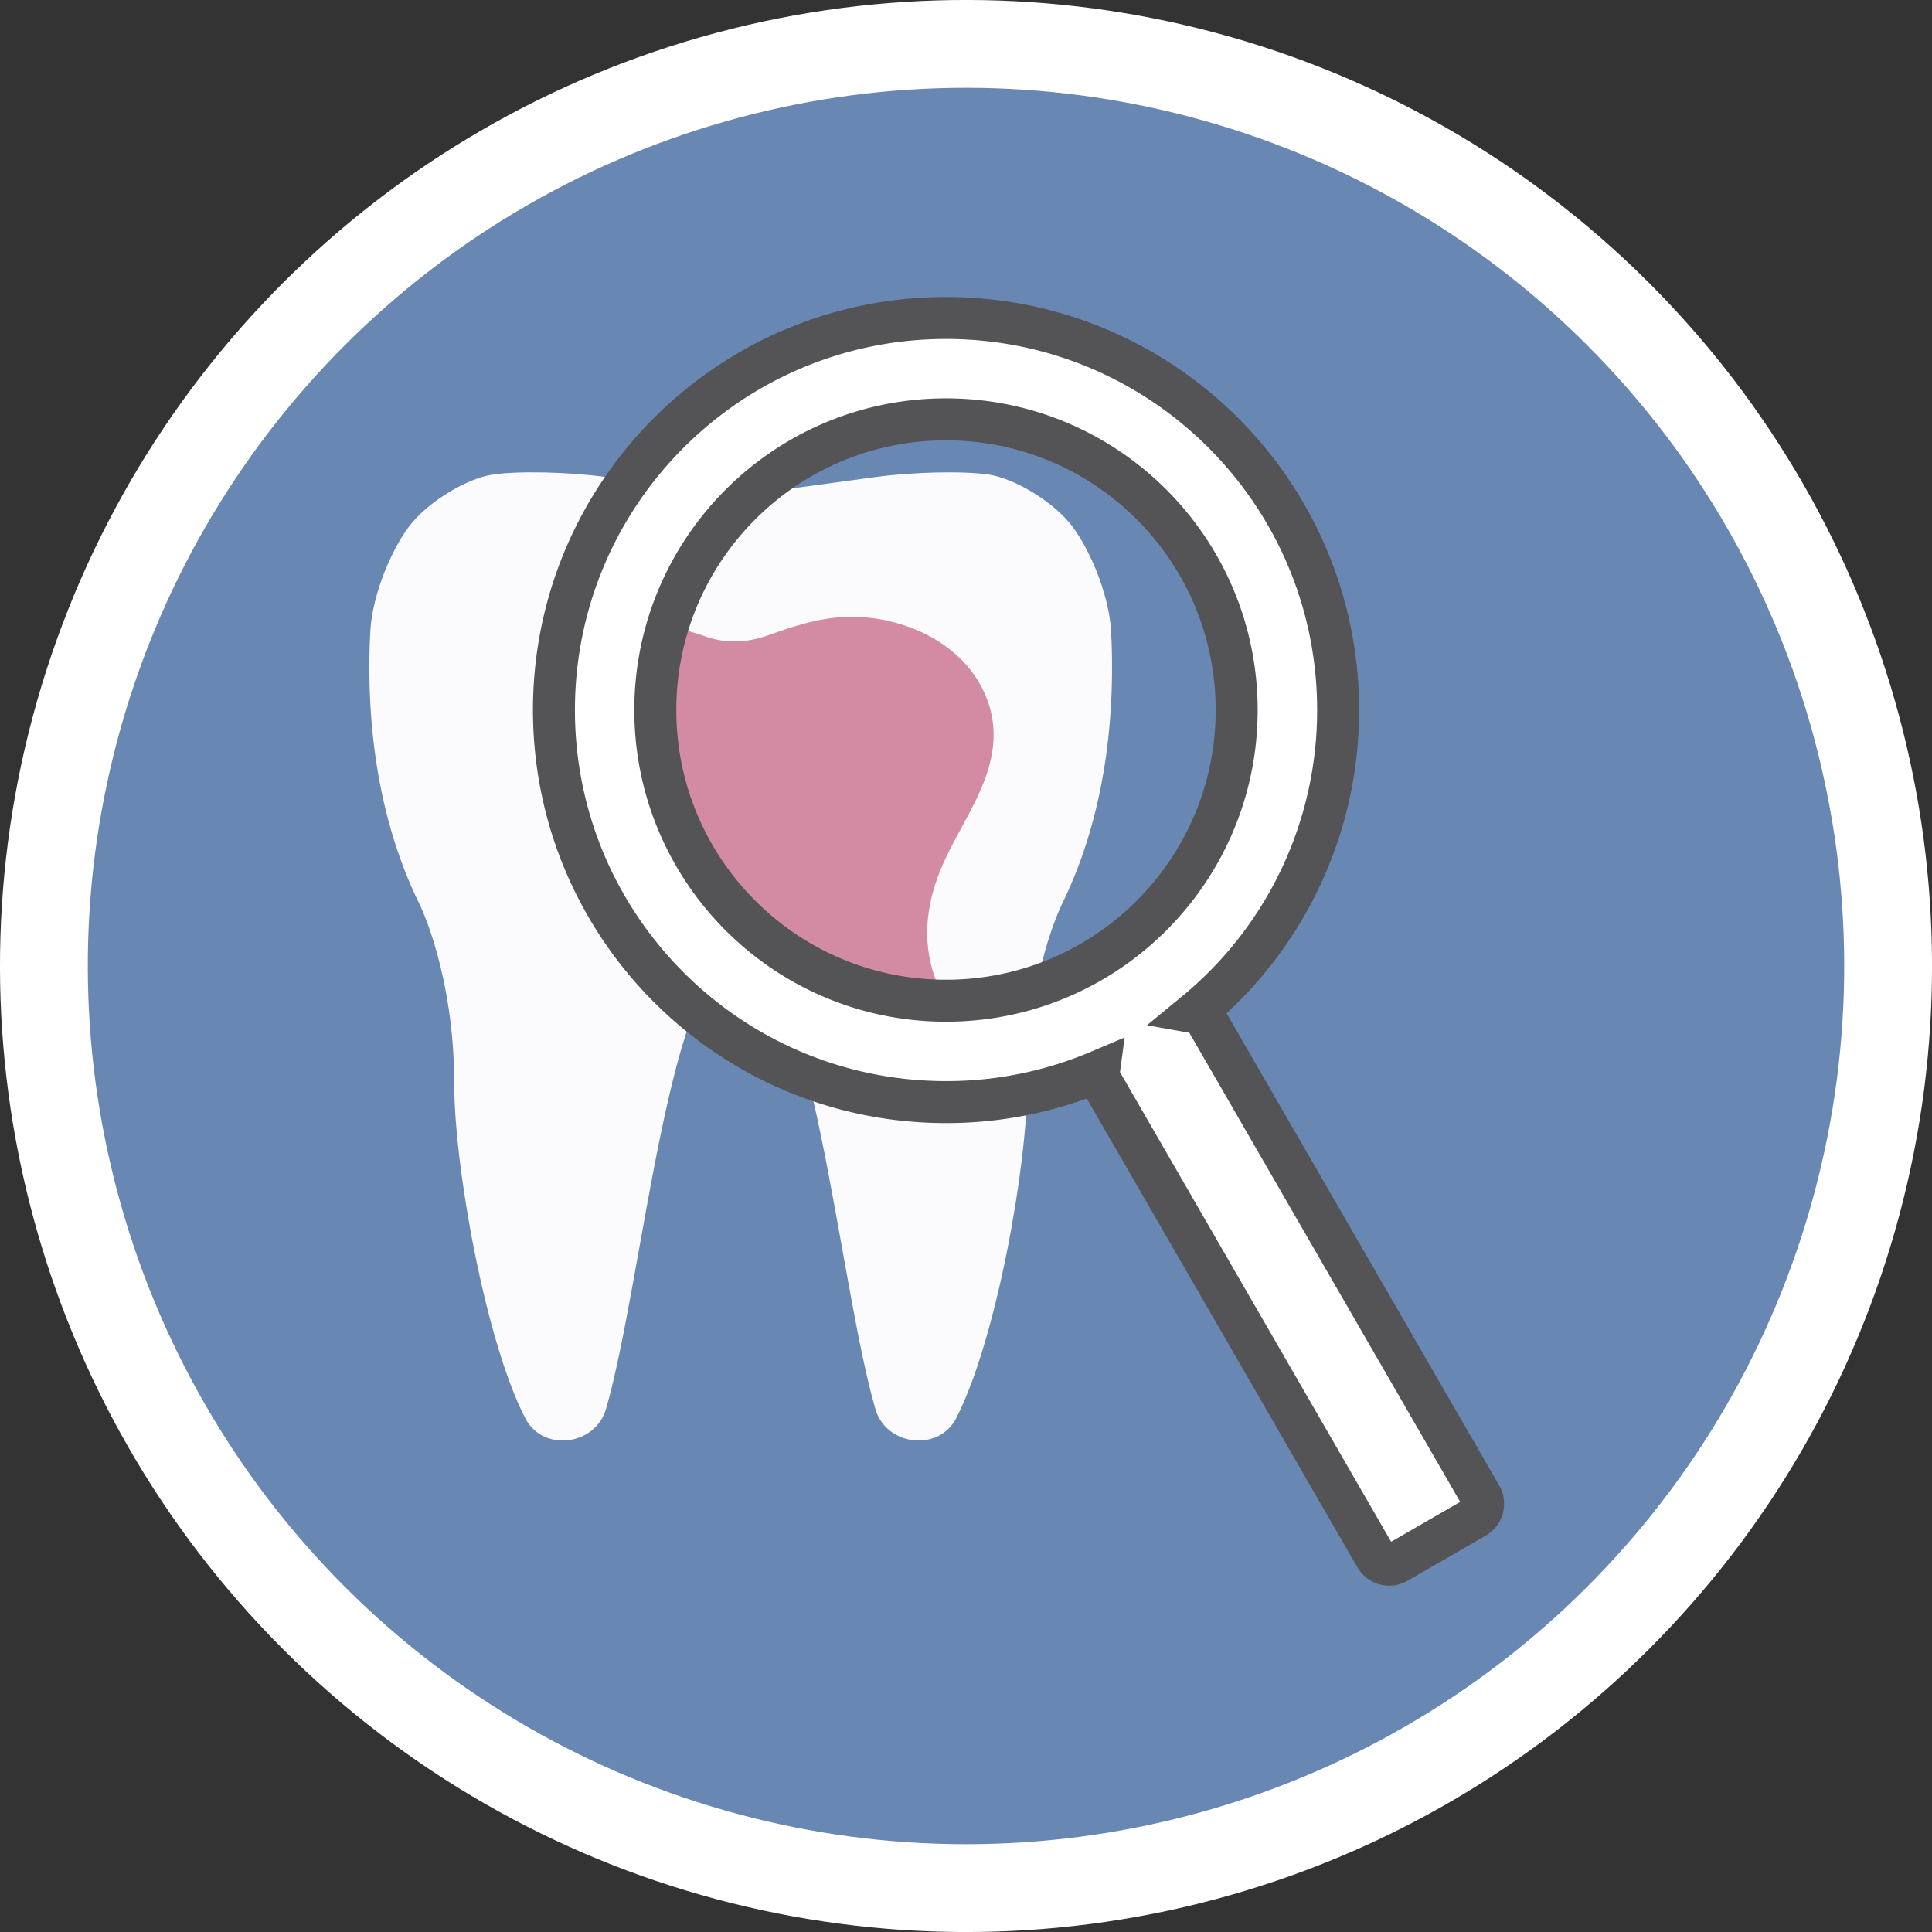
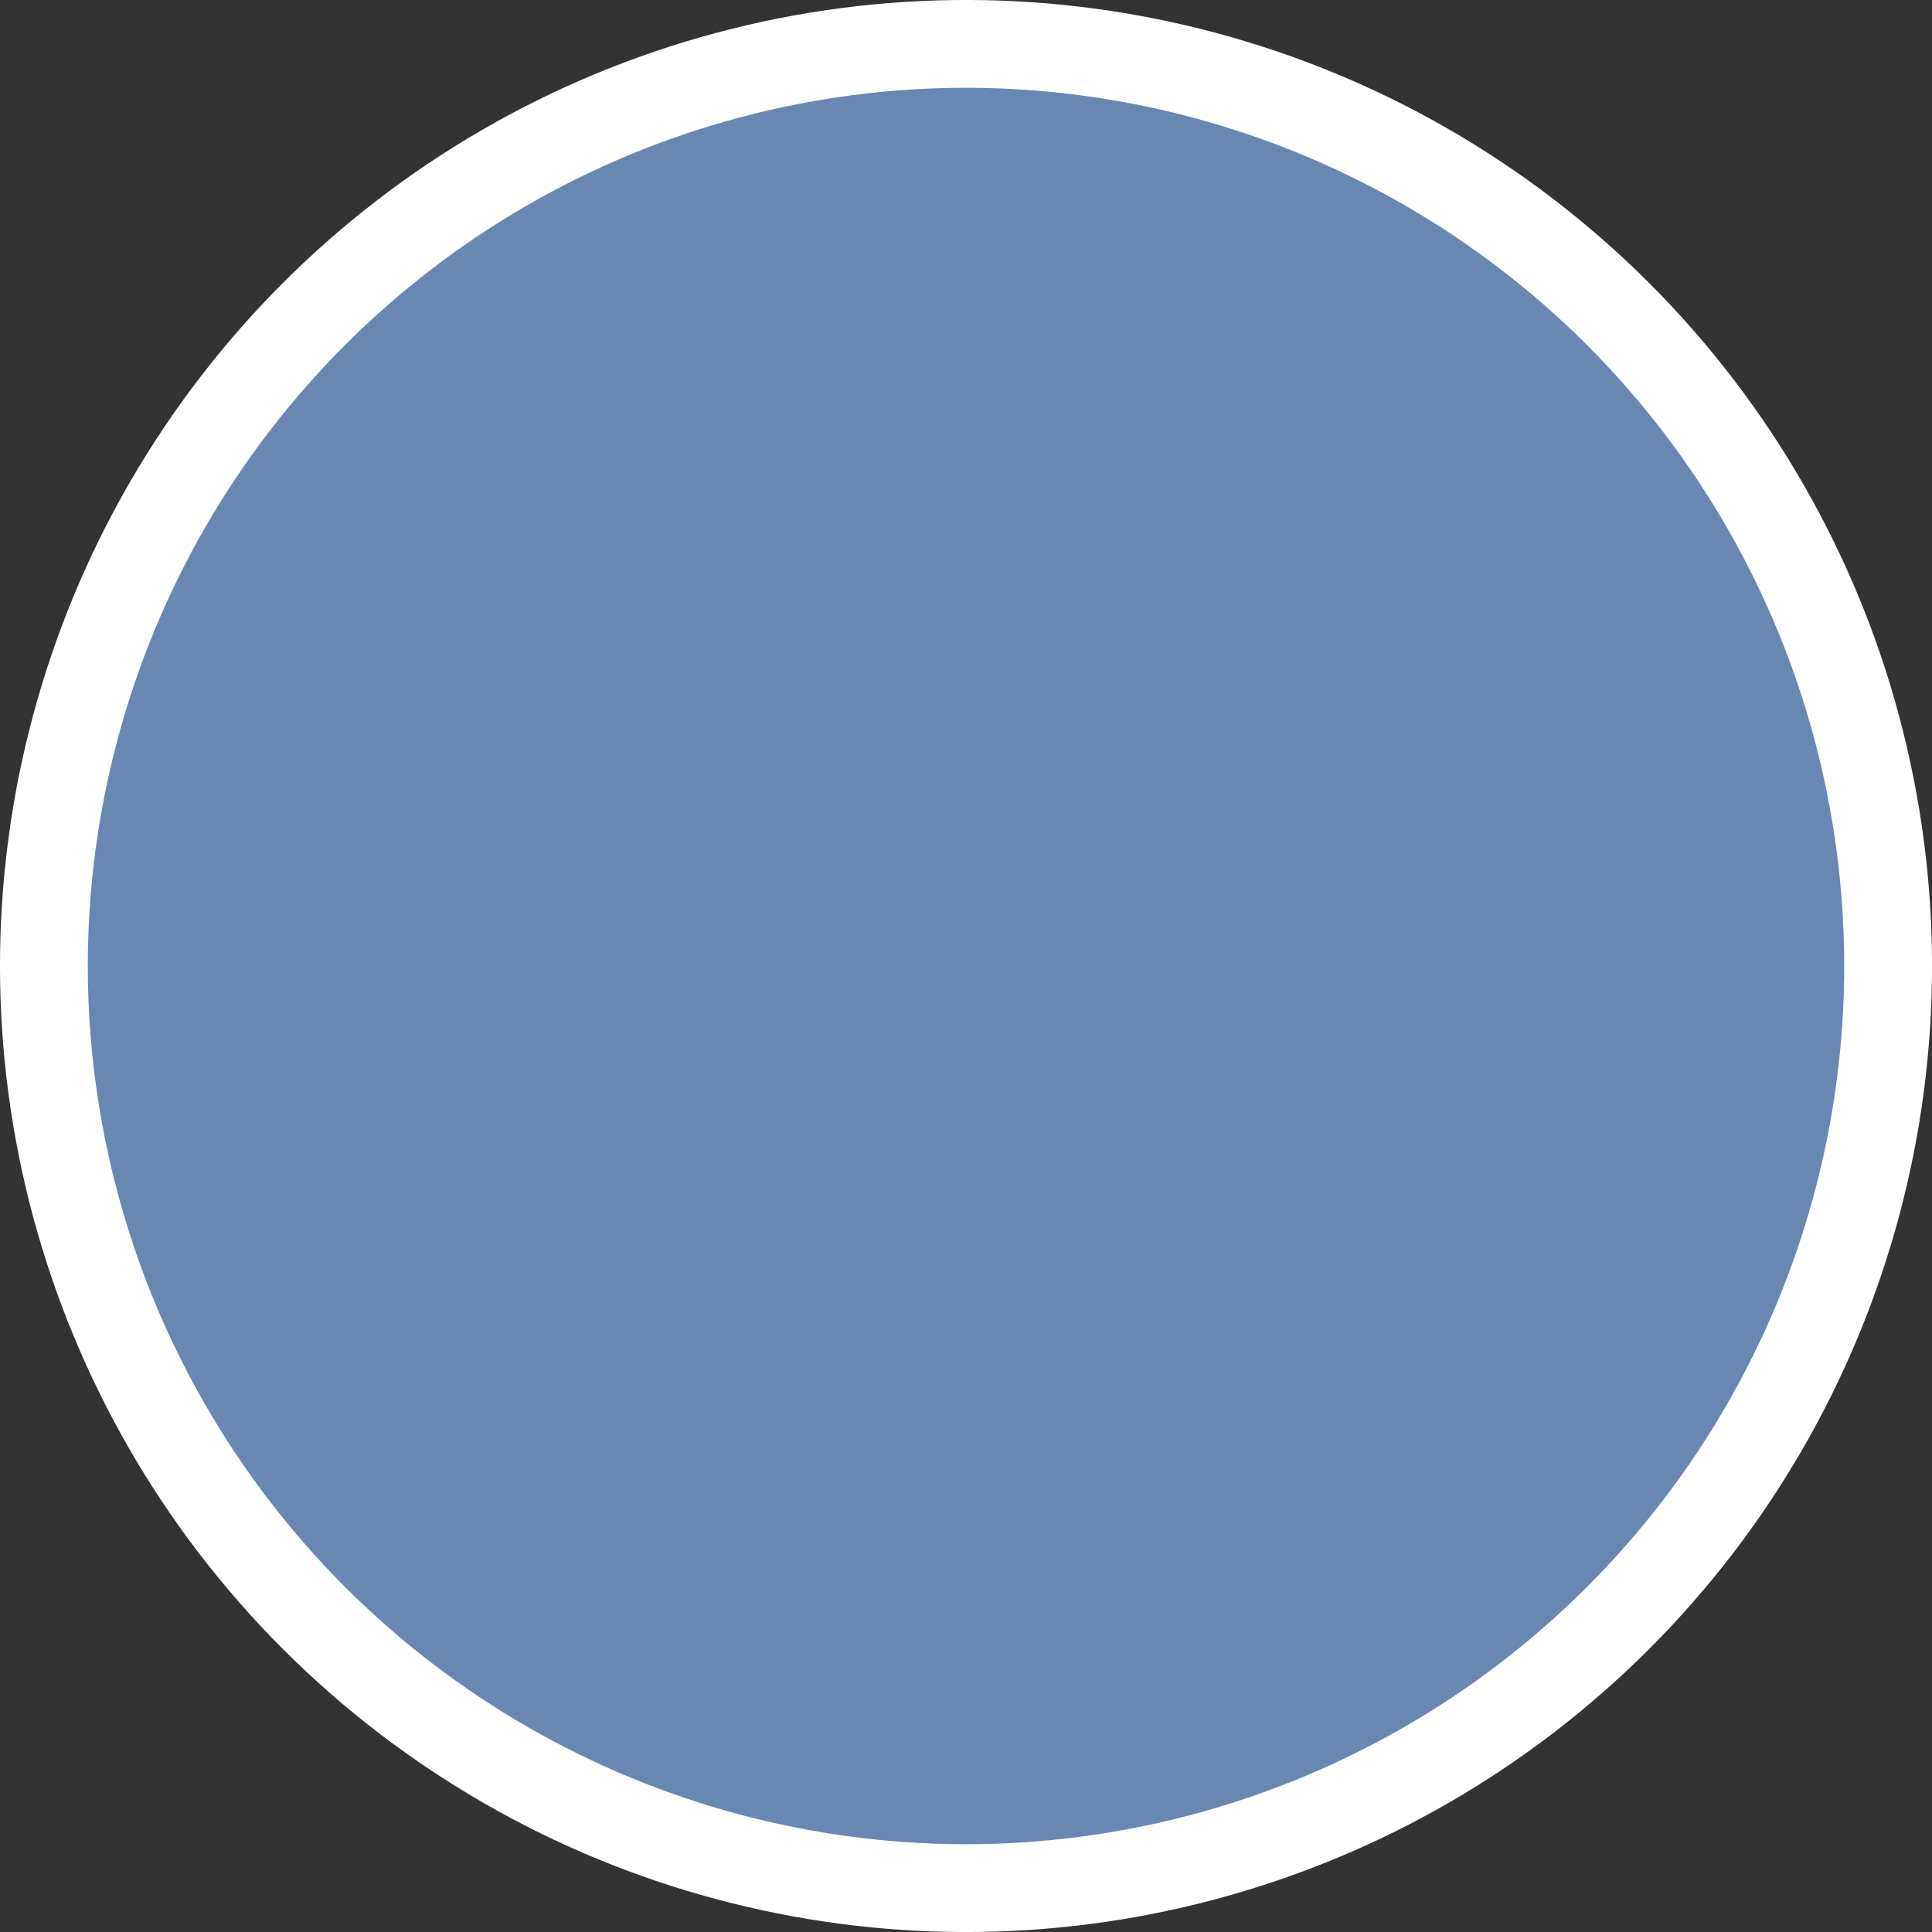
<svg xmlns="http://www.w3.org/2000/svg" viewBox="0 0 1472.69 1472.69">
  <rect x="0" y="0" width="1472.69" height="1472.69" fill="#333333" stroke="none" />
  <defs>
    <style>.cls-1,.cls-5{fill:#fff;}.cls-2{fill:#6987b3;}.cls-3{fill:#fbfbfd;}.cls-4{fill:#d38aa3;}.cls-5{stroke:#545356;stroke-miterlimit:10;stroke-width:32px;}</style>
  </defs>
  <title>Plan de travail 24</title>
  <g id="Calque_2" data-name="Calque 2">
    <circle class="cls-1" cx="736.35" cy="736.35" r="736.35" transform="translate(-305 736.35) rotate(-45)" />
    <circle class="cls-2" cx="736.35" cy="736.35" r="669.41" transform="translate(-305 736.35) rotate(-45)" />
  </g>
  <g id="Calque_1" data-name="Calque 1">
-     <path class="cls-3" d="M846.94,481.17c-1.56-29.14-17.7-66.26-32.28-83.29s-41.81-33.17-60.76-36.08-57.75-2.09-86.67,1.86l-102.62,14L462,363.66c-28.92-4-67.71-4.78-86.68-1.86s-46.16,19.07-60.75,36.08S283.85,452,282.28,481.17c-2.79,51.56.64,133.22,37.56,208.16,0,0,26.42,52.83,26.42,137.36,0,61.81,23.55,195.1,54.13,254.38,13.38,26,53.44,21,61.56-7.06C490.35,975.75,510.59,728.27,564.6,729c54-.68,74.22,246.8,102.66,345.06,8.13,28,48.21,33,61.57,7.06C759.41,1021.79,783,888.53,783,826.69c0-84.53,26.42-137.36,26.42-137.36C846.29,614.39,849.73,532.73,846.94,481.17Z" />
-     <path class="cls-4" d="M670.17,799c-5.85-13.73-15.74-24.63-26.63-34.72C624.87,747,604.26,732.56,579.17,725c-13-3.91-26.12-5.57-39.59-2.61l-.9-.13c-1.9-.92-3.52-2.26-5.34-3.3a15.85,15.85,0,0,1-5.09-6.23c-1.56-2.06-2.55-4.66-5.45-5.48C514.11,695,505.26,682.8,499.2,669c-2.63-6-5.21-12-7.81-18l-7.05-25.92c-4.7-7.34-4-15.76-4.94-23.83-.36-3.16-.28-6.36-1.19-9.46-.54-17-.77-33.9,1.36-50.79,1.75-6.57.79-13.74,4.71-19.84q4.29-16.47,8.59-33c2.19-3.36,3-7.19,4.21-10.91,5.1-3.57,10.17-.45,14.93.59a235,235,0,0,1,26.4,7.53c16.33,5.59,32.25,4.28,48.16-1.45,22.08-7.95,44.32-14.89,68.46-13.64,39.65,2,82.84,22.88,97.73,63.74,8.23,22.6,4.67,44.17-4.24,65.59-8,19.25-19.48,36.86-28.22,55.77-16.85,36.43-19.52,72.66,1.08,108.78,5.23,9.16,9.8,18.66,14.6,28,1.77,3.46,3.67,6.9,3.56,10.94-1.84,1.9-4.28,2.08-6.58,1.59-7-1.51-14.11-.78-21.16-1.19a13.66,13.66,0,0,1-2.55-.39c-10.37-1.56-20.92-.31-31.28-2-2.74-.45-5.63-.13-7.89-2.13Z" />
-     <path class="cls-5" d="M1128.91,1140.3,919.51,777.62a12,12,0,0,0-8.28-5.8A298.23,298.23,0,0,0,1020,541.24c0-165-133.8-298.85-298.85-298.85S422.25,376.19,422.25,541.24,556.05,840.09,721.1,840.09A297.91,297.91,0,0,0,837.68,816.5a11.85,11.85,0,0,0,1.48,7.5l209.4,362.69a12,12,0,0,0,16.39,4.39l59.57-34.39A12,12,0,0,0,1128.91,1140.3ZM499.52,541.24c0-122.37,99.21-221.58,221.58-221.58s221.57,99.21,221.57,221.58S843.47,762.81,721.1,762.81,499.52,663.61,499.52,541.24Z" />
-   </g>
+     </g>
</svg>